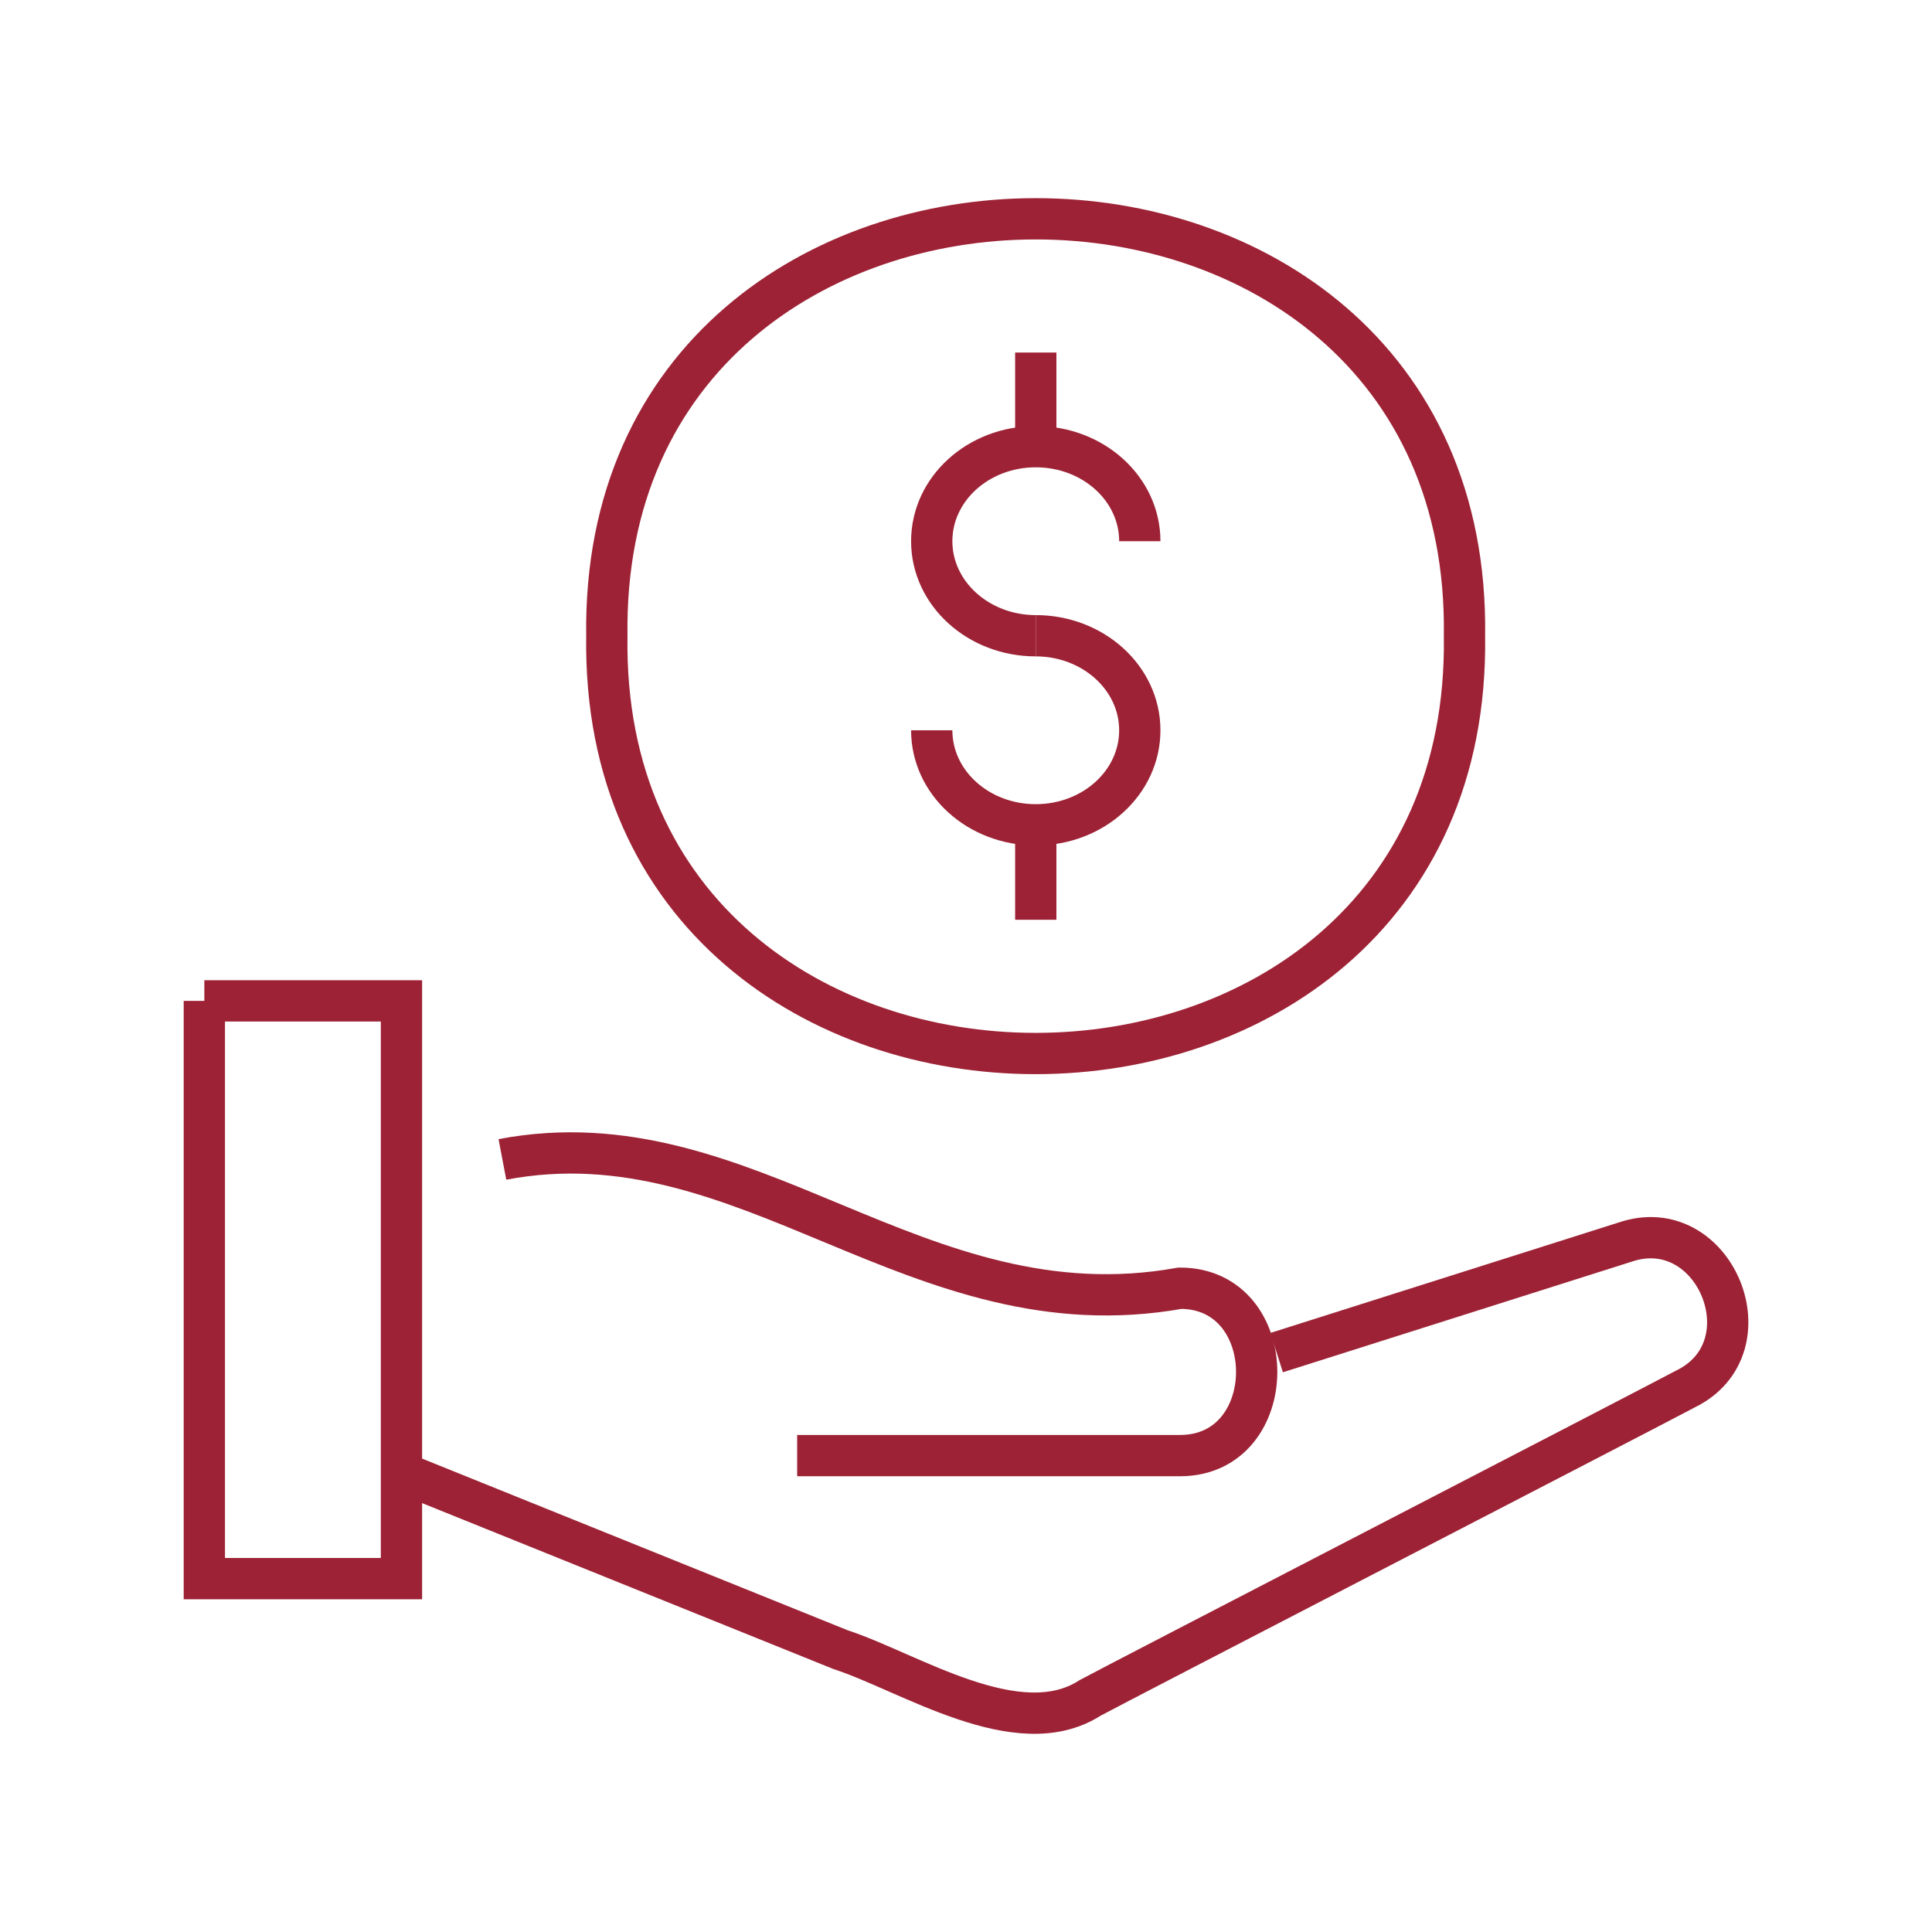
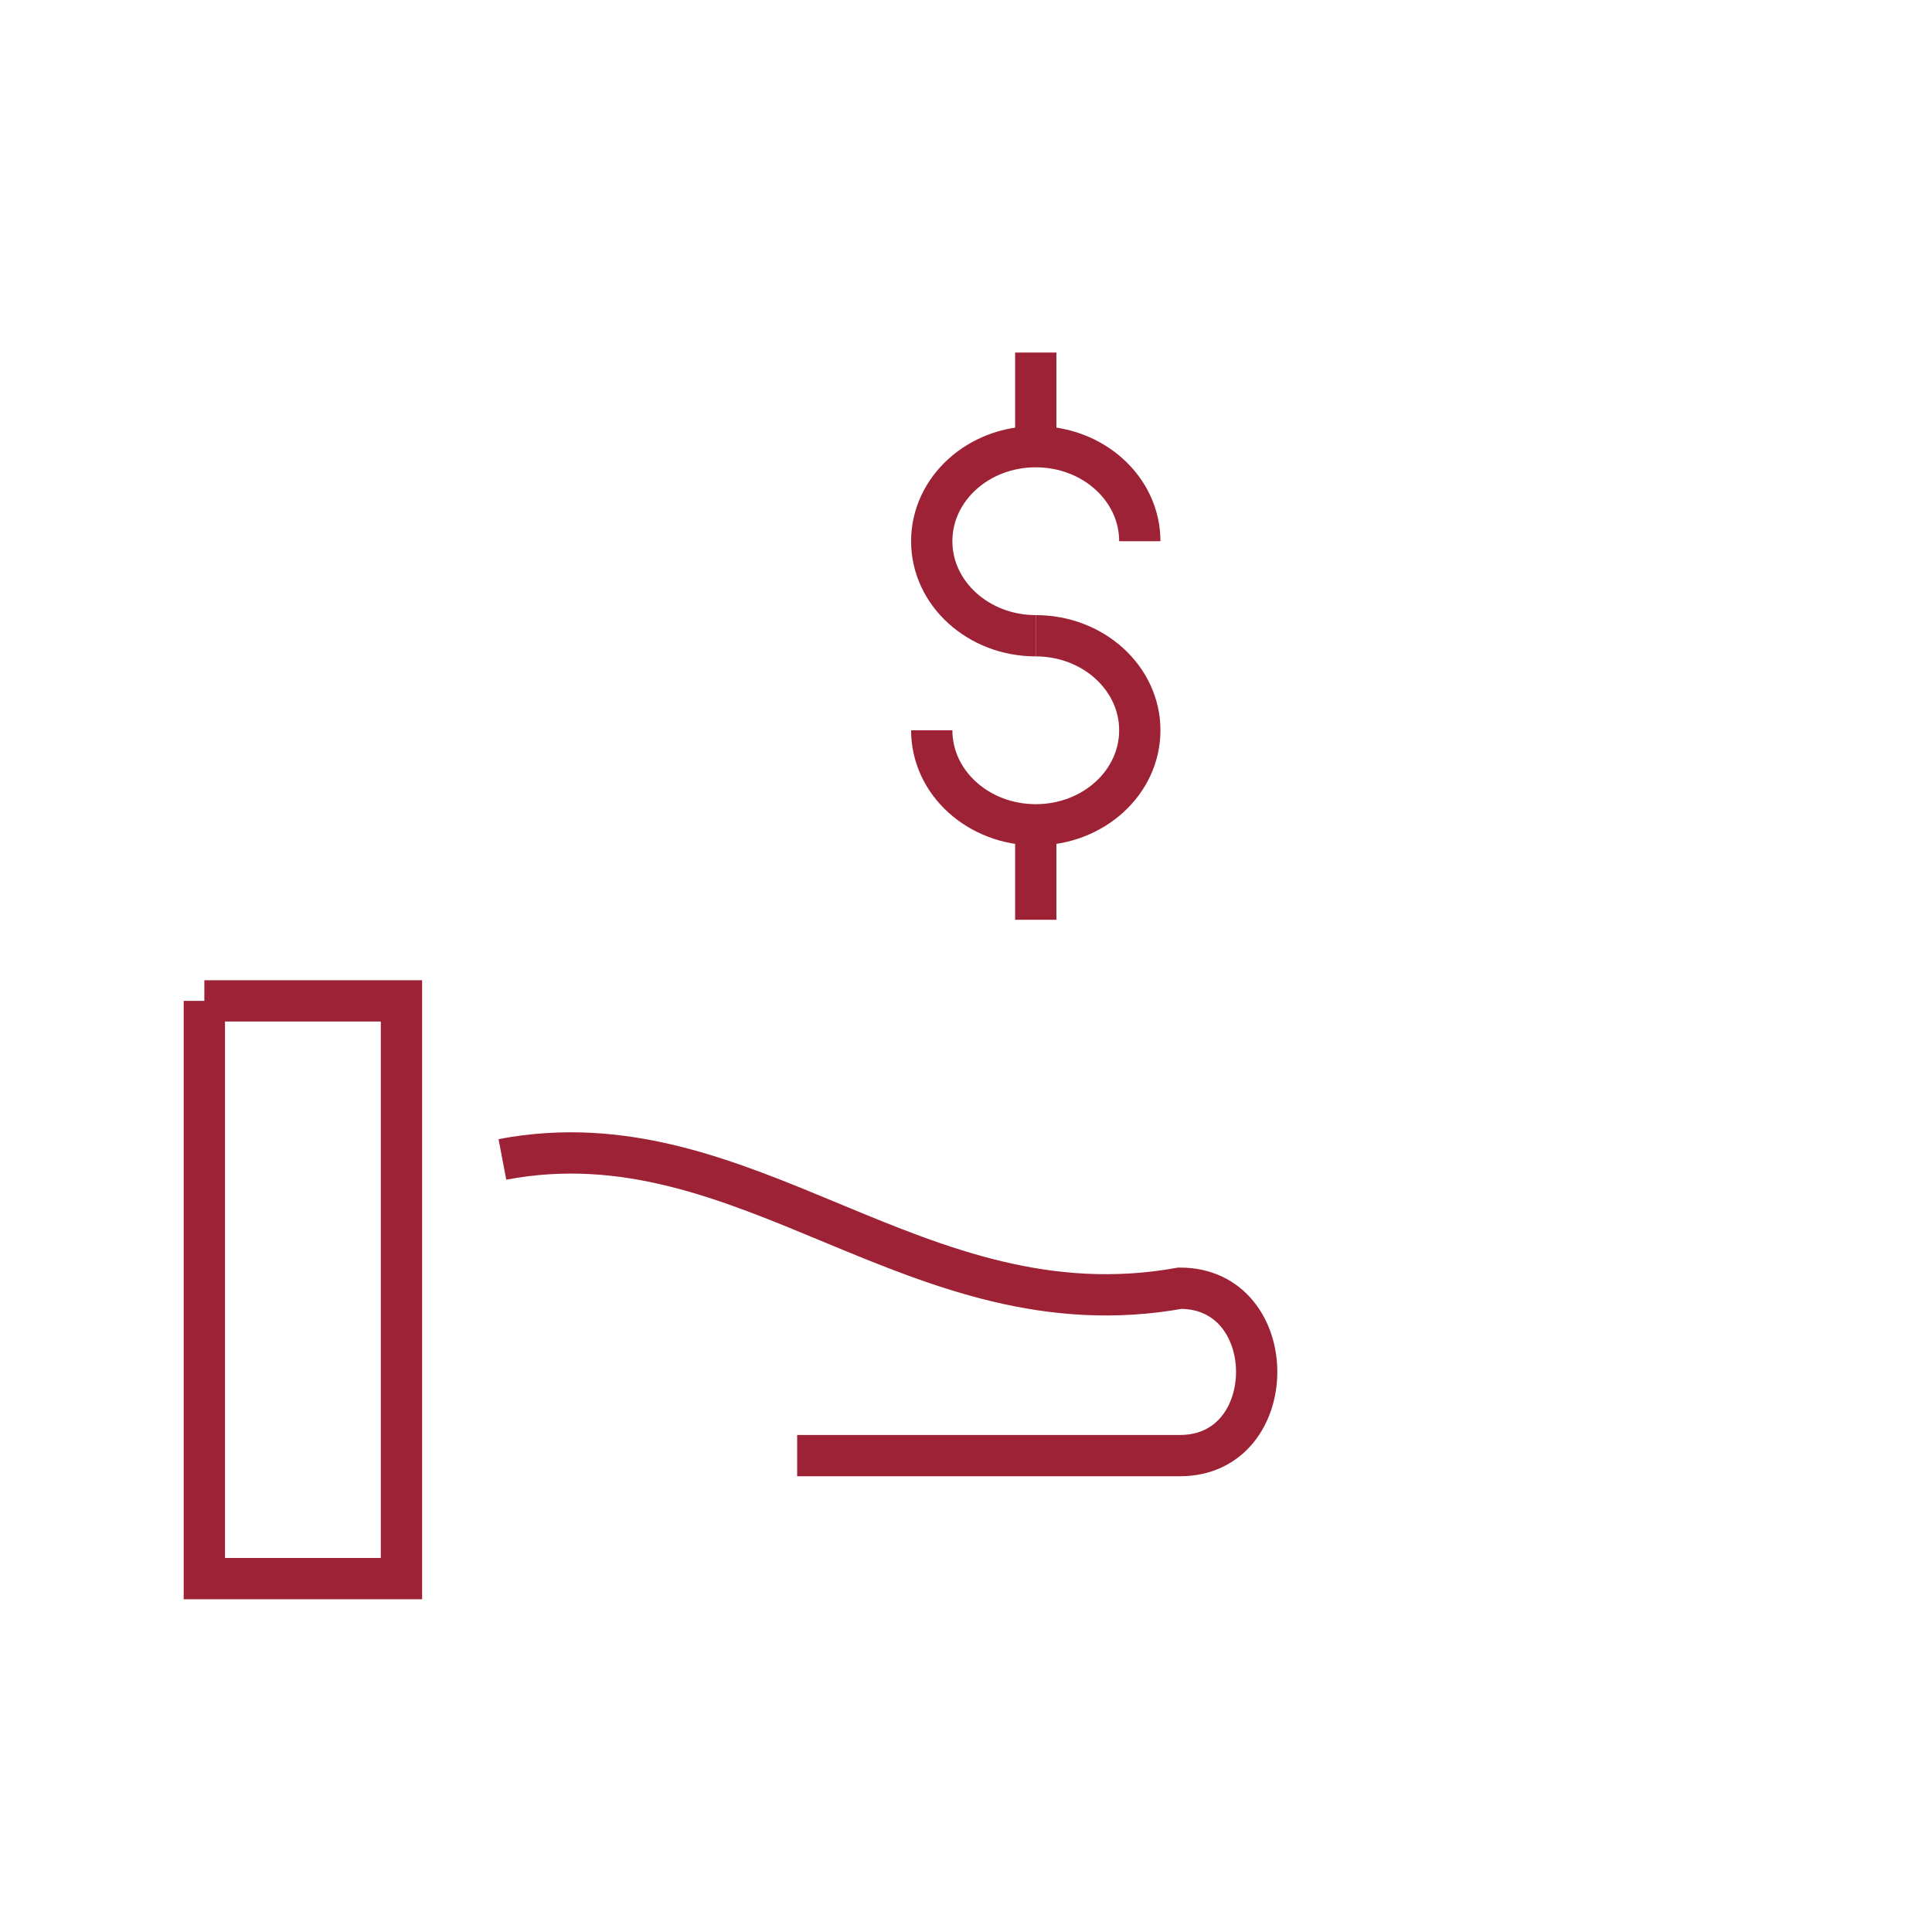
<svg xmlns="http://www.w3.org/2000/svg" id="Community_-_1400" viewBox="0 0 93.6 93.6">
  <defs>
    <style>.cls-1{fill:none;stroke:#9d2235;stroke-miterlimit:10;stroke-width:2px;}</style>
  </defs>
  <polyline class="cls-1" points="9.9 48.49 19.45 48.49 19.45 76.48 9.9 76.48 9.9 48.49" />
-   <path class="cls-1" d="M19.45,71.34l21.27,8.58c3.32,1.08,8.6,4.59,12.09,2.34.96-.53,26.92-13.94,28.85-14.97,4.13-2.02,1.41-8.6-2.94-7.11,0,0-16.87,5.35-16.87,5.35" />
  <path class="cls-1" d="M38.62,70.52h18.55c4.95,0,4.95-8.11,0-8.11-12.77,2.29-20.94-8.5-32.83-6.24" />
-   <path class="cls-1" d="M70.95,30.82c.39,26.96-41.95,26.96-41.55,0-.39-26.96,41.95-26.96,41.55,0Z" />
  <line class="cls-1" x1="50.18" y1="21.64" x2="50.18" y2="17.08" />
  <line class="cls-1" x1="50.18" y1="44.56" x2="50.18" y2="39.97" />
  <path class="cls-1" d="M50.18,30.8c2.78,0,5.04,2.05,5.04,4.58s-2.25,4.58-5.04,4.58-5.04-2.05-5.04-4.58" />
  <path class="cls-1" d="M50.18,30.8c-2.78,0-5.04-2.05-5.04-4.58s2.25-4.58,5.04-4.58,5.04,2.05,5.04,4.58" />
</svg>